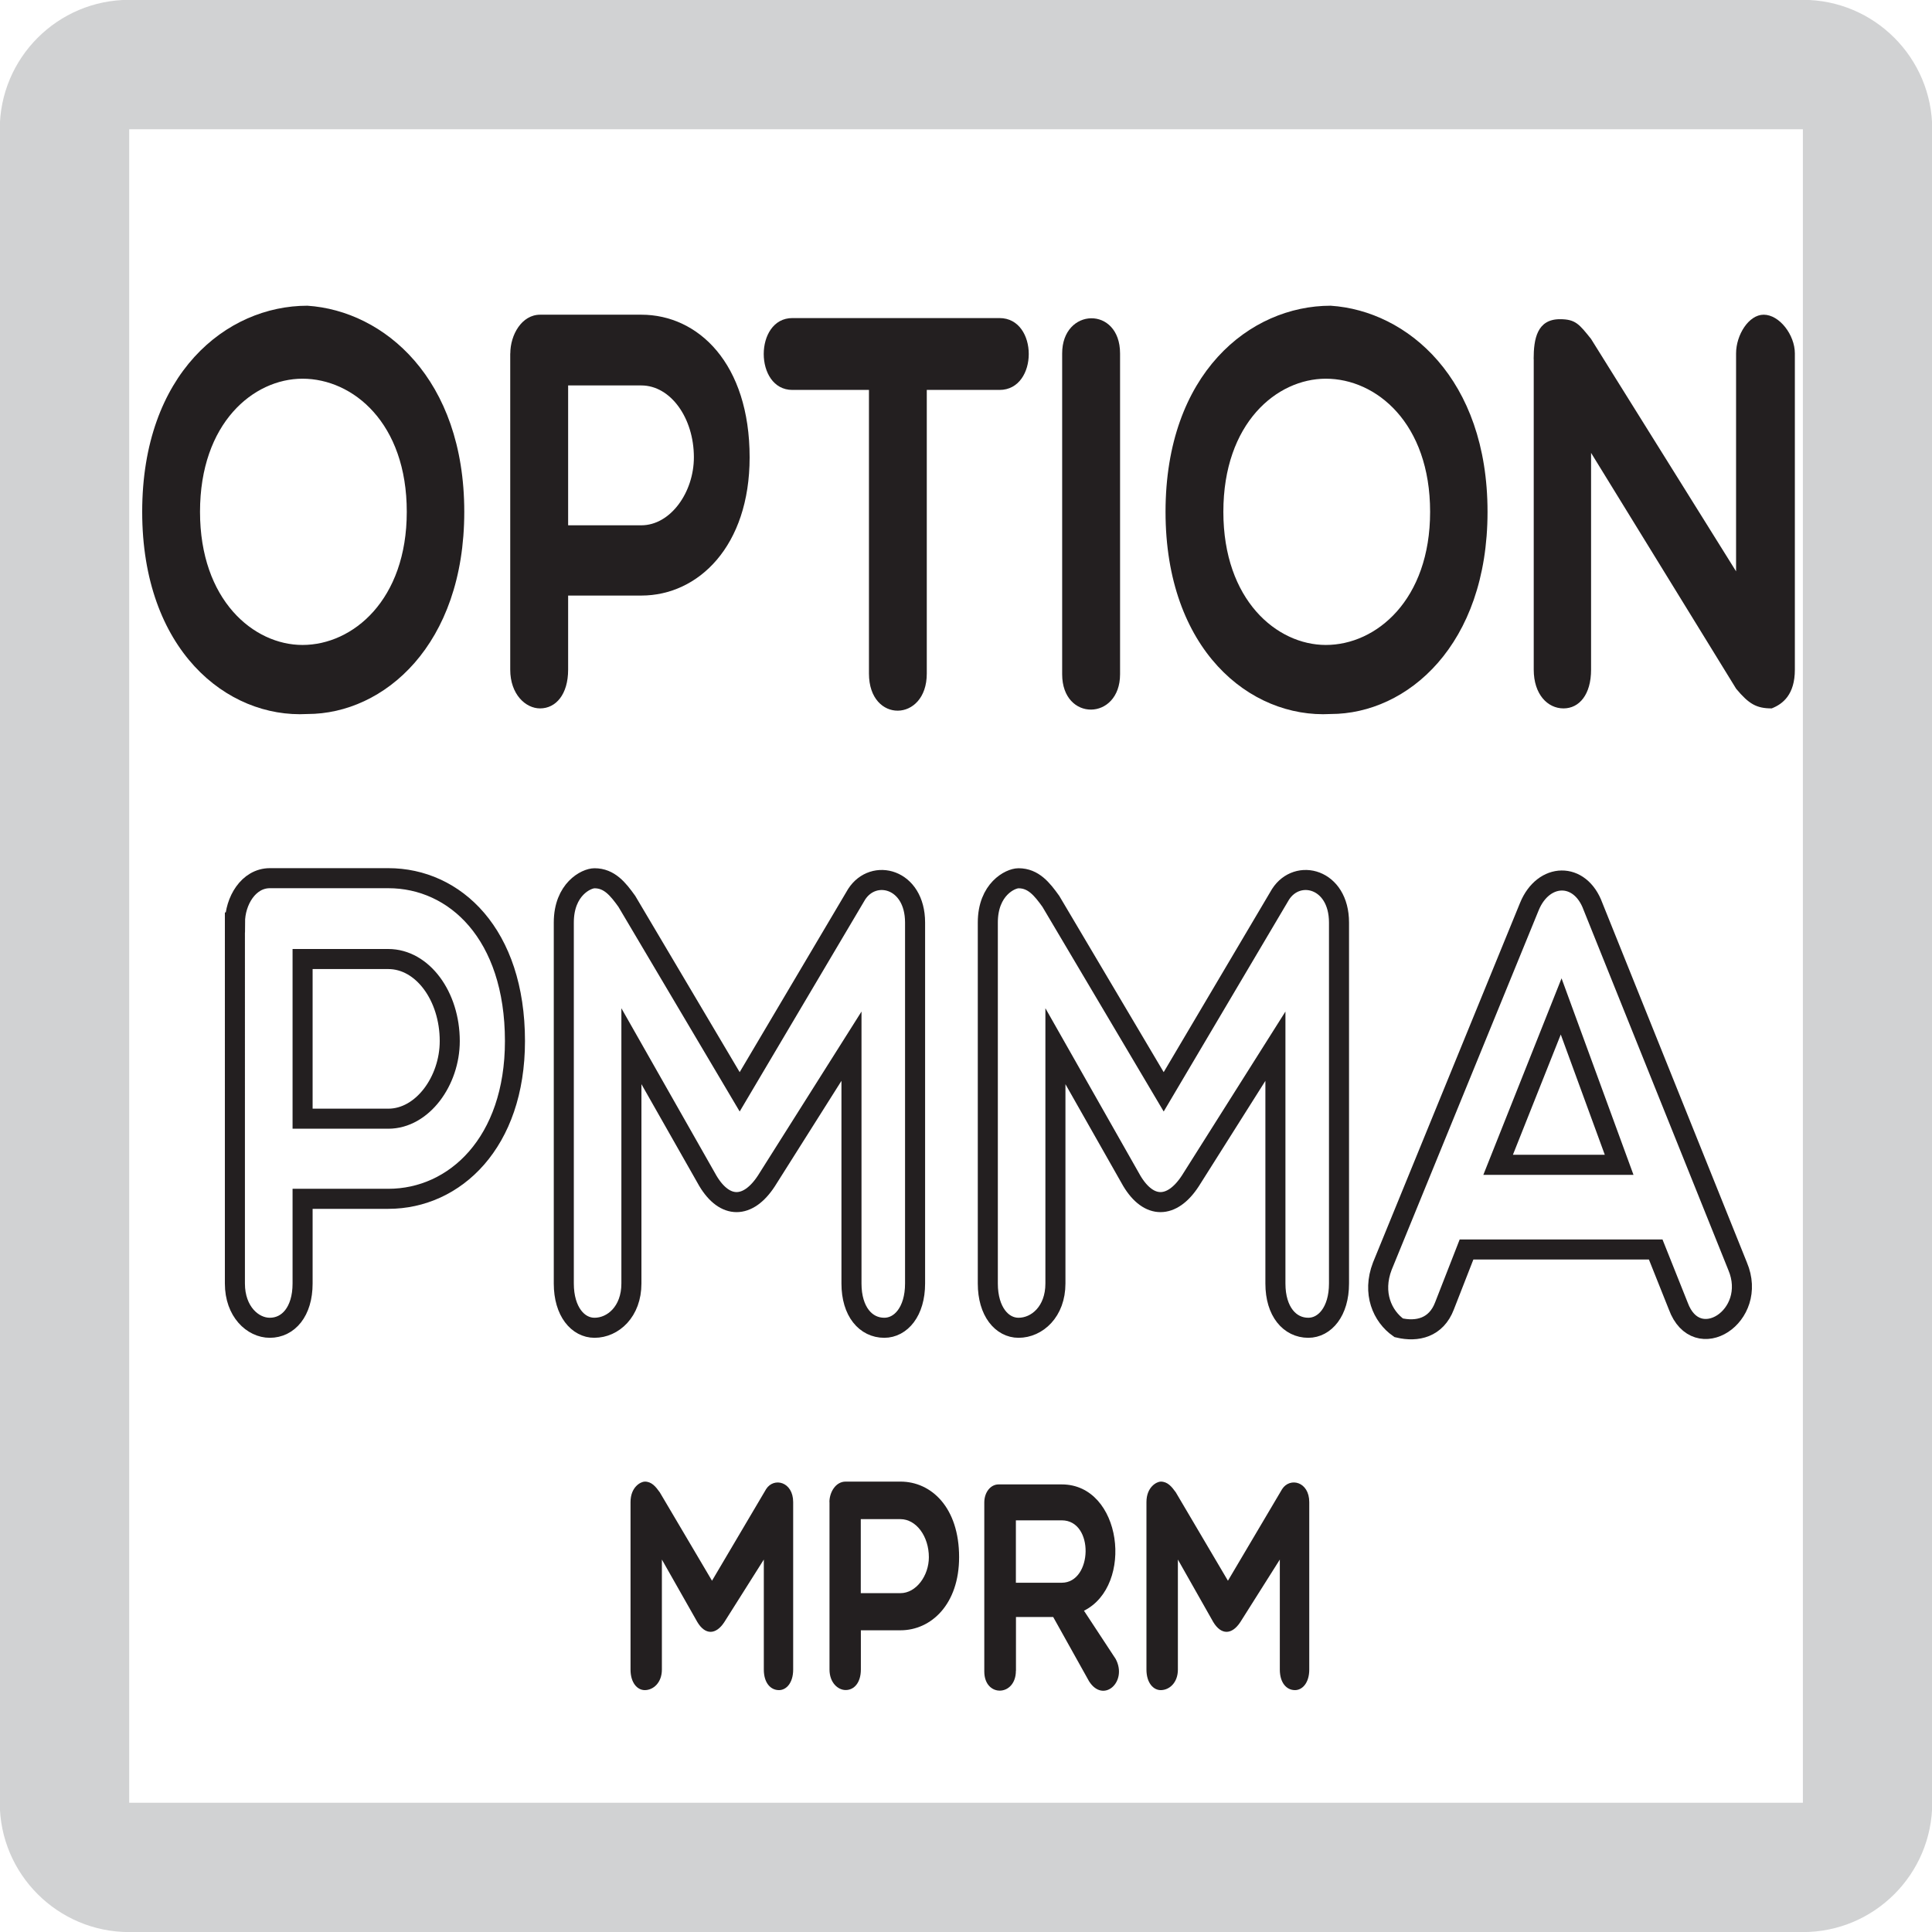
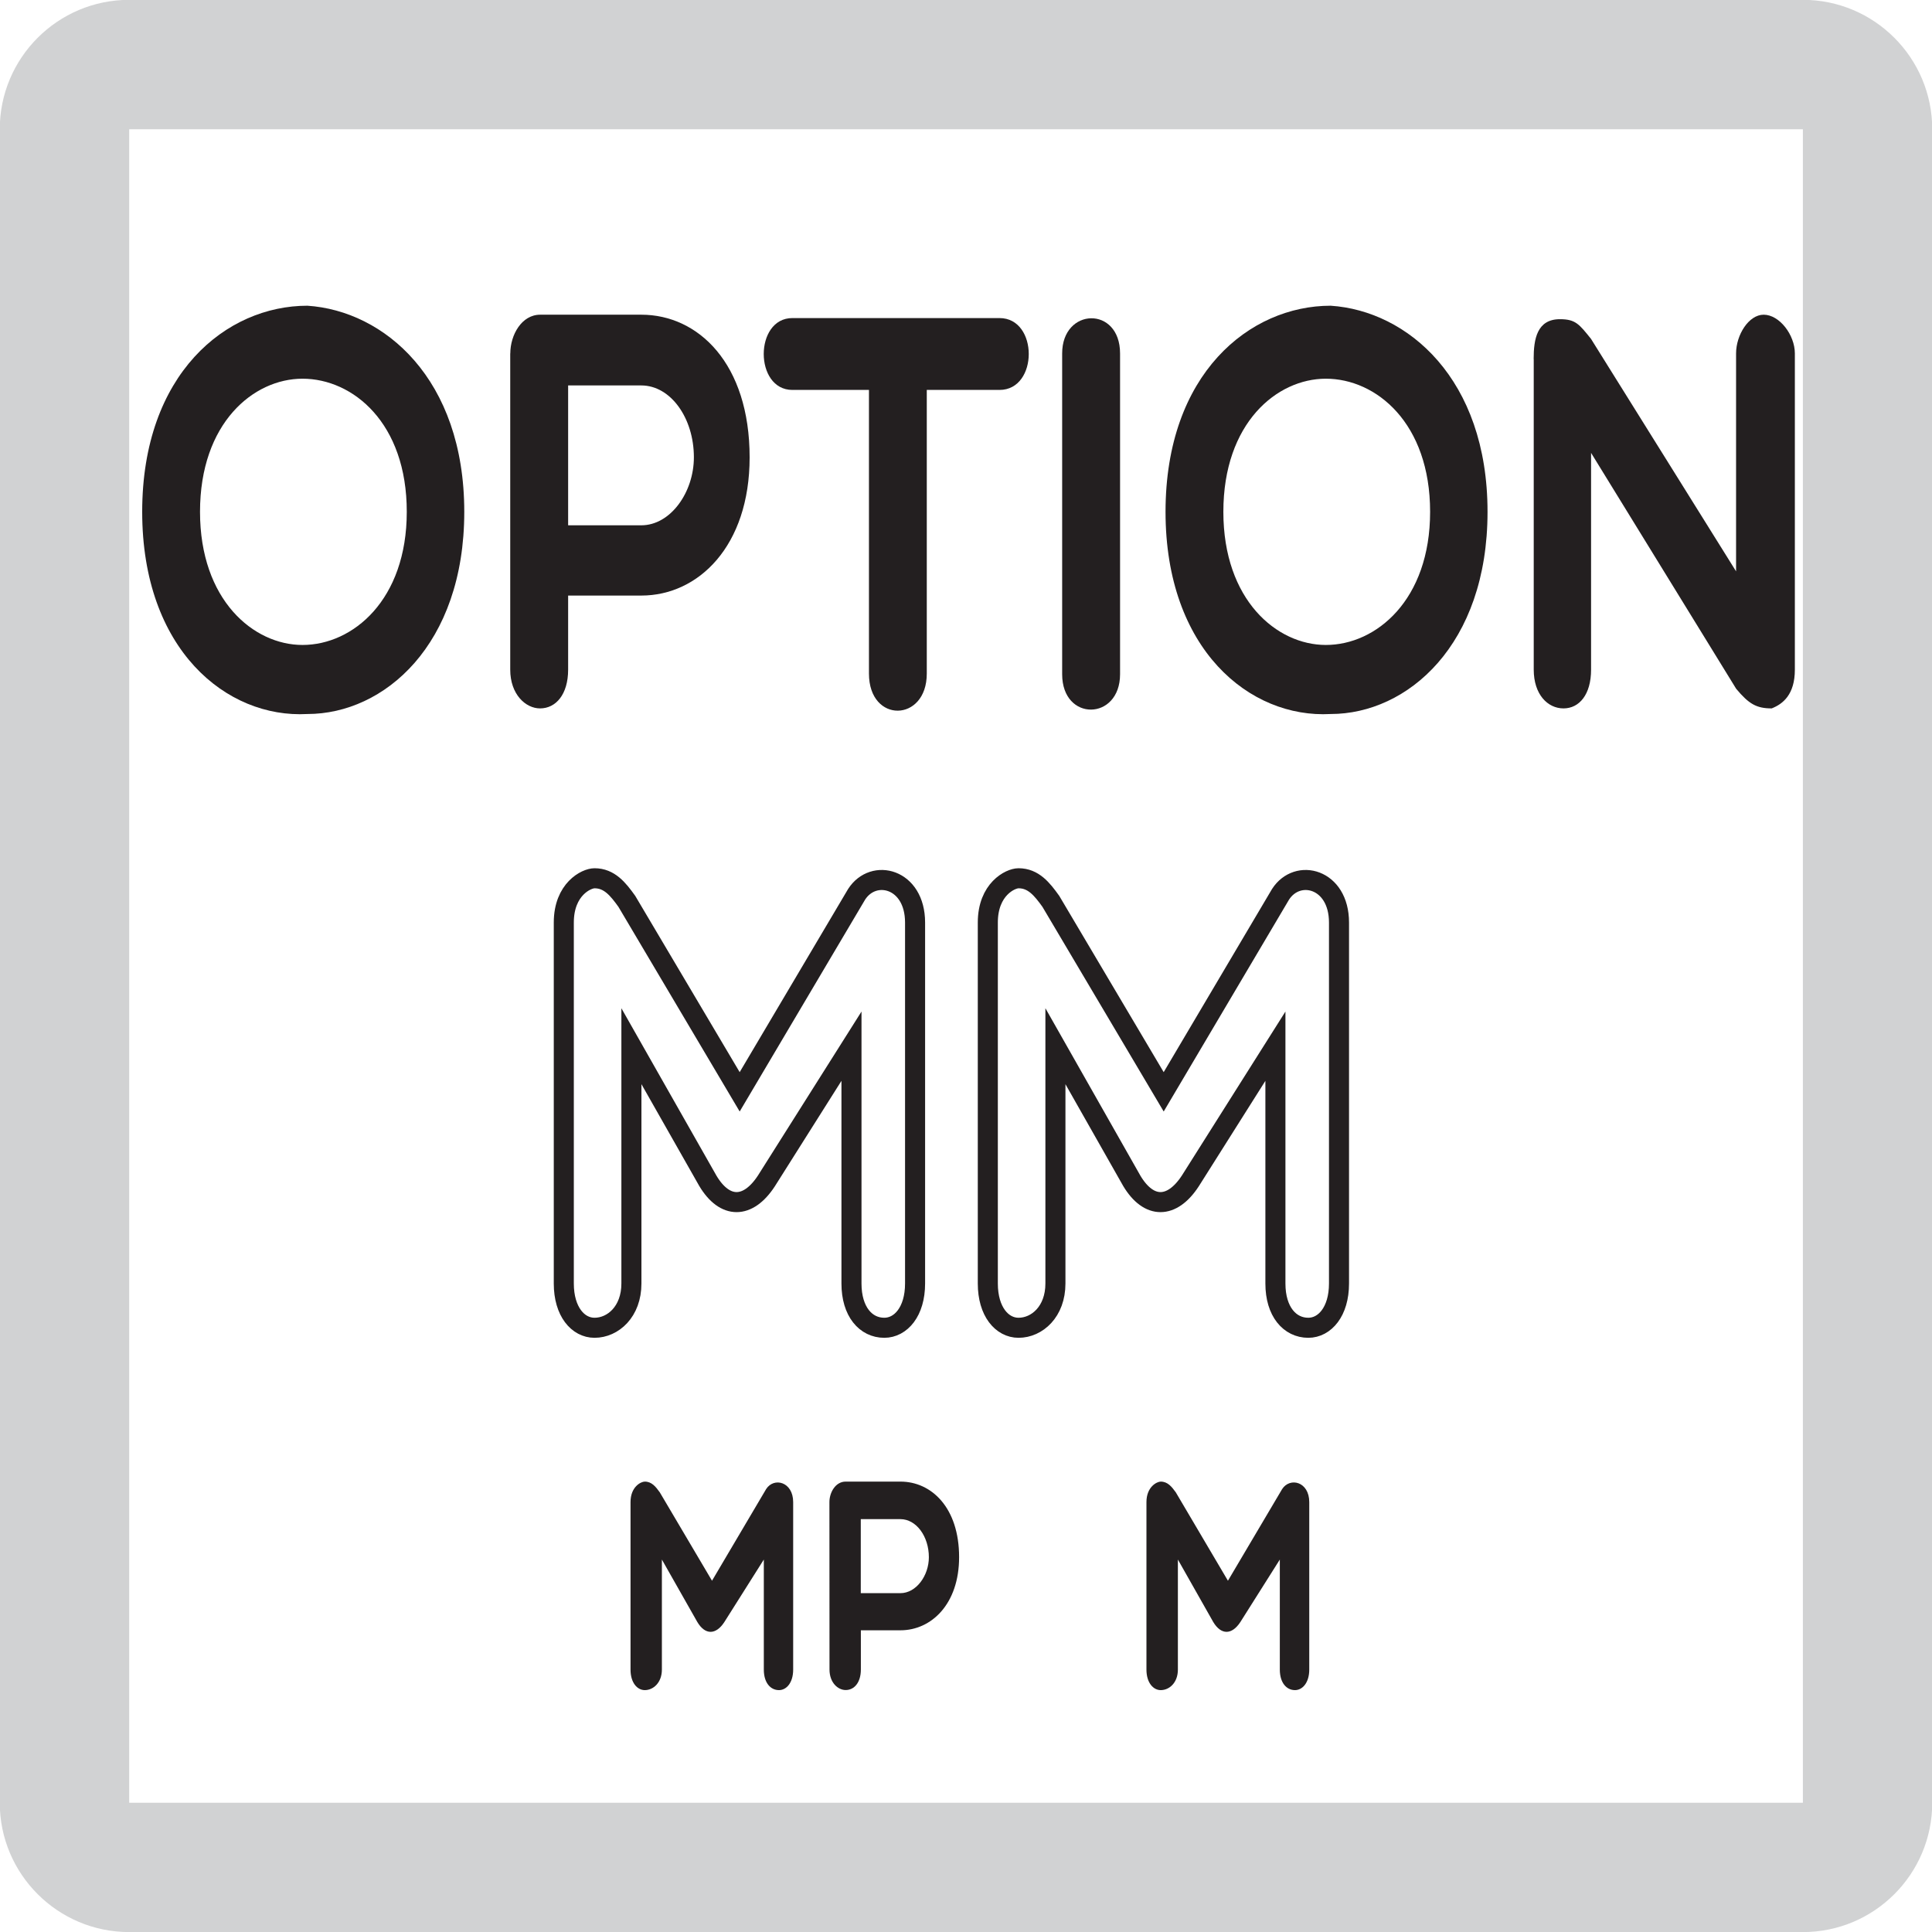
<svg xmlns="http://www.w3.org/2000/svg" version="1.1" id="Layer_1" x="0px" y="0px" width="24.09px" height="24.09px" viewBox="0 0 24.09 24.09" enable-background="new 0 0 24.09 24.09" xml:space="preserve">
  <path fill="#D1D2D3" d="M1.611,24.091h20.869c0.891,0,1.613-0.723,1.613-1.613V1.612c0-0.891-0.723-1.614-1.613-1.614H1.611  c-0.891,0-1.614,0.723-1.614,1.614v20.866C-0.003,23.368,0.72,24.091,1.611,24.091 M1.611,1.612h20.869v20.866H1.611V1.612z" />
  <g>
    <g>
-       <path fill="none" stroke="#231F20" stroke-width="0.25" stroke-miterlimit="10" d="M2.93,11.502c0-0.264,0.166-0.552,0.435-0.552    h1.477c0.831,0,1.579,0.696,1.579,2.031c0,1.264-0.748,1.967-1.579,1.967H3.773v1.056c0,0.352-0.179,0.552-0.409,0.552    c-0.211,0-0.435-0.2-0.435-0.552V11.502z M3.773,11.958v1.991h1.068c0.428,0,0.767-0.472,0.767-0.968    c0-0.56-0.339-1.023-0.767-1.023H3.773z" />
      <path fill="none" stroke="#231F20" stroke-width="0.25" stroke-miterlimit="10" d="M7.873,13.045v2.959    c0,0.352-0.23,0.552-0.46,0.552c-0.205,0-0.383-0.2-0.383-0.552v-4.501c0-0.416,0.281-0.552,0.383-0.552    c0.186,0,0.294,0.136,0.403,0.288l1.407,2.375l1.458-2.463c0.211-0.328,0.729-0.2,0.729,0.352v4.501    c0,0.352-0.179,0.552-0.384,0.552c-0.23,0-0.409-0.2-0.409-0.552v-2.959l-1.061,1.68c-0.23,0.352-0.518,0.352-0.729,0    L7.873,13.045z" />
      <path fill="none" stroke="#231F20" stroke-width="0.25" stroke-miterlimit="10" d="M13.16,13.045v2.959    c0,0.352-0.23,0.552-0.46,0.552c-0.205,0-0.383-0.2-0.383-0.552v-4.501c0-0.416,0.281-0.552,0.383-0.552    c0.186,0,0.294,0.136,0.403,0.288l1.407,2.375l1.457-2.463c0.211-0.328,0.729-0.2,0.729,0.352v4.501    c0,0.352-0.179,0.552-0.383,0.552c-0.23,0-0.41-0.2-0.41-0.552v-2.959l-1.061,1.68c-0.23,0.352-0.518,0.352-0.729,0L13.16,13.045z    " />
-       <path fill="none" stroke="#231F20" stroke-width="0.25" stroke-miterlimit="10" d="M17.44,16.556    c-0.204-0.144-0.333-0.432-0.204-0.768l1.834-4.485c0.174-0.424,0.633-0.44,0.793,0l1.803,4.485    c0.264,0.624-0.512,1.119-0.74,0.496l-0.281-0.704h-2.359l-0.275,0.704C17.907,16.556,17.671,16.611,17.44,16.556z M20.189,14.524    l-0.723-1.975l-0.786,1.975H20.189z" />
    </g>
    <g>
      <path fill="#231F20" d="M3.833,8.903c-1.011,0.056-2.06-0.806-2.06-2.521c0-1.723,1.049-2.57,2.06-2.57    c0.956,0.063,1.956,0.91,1.956,2.57S4.789,8.903,3.833,8.903z M3.772,4.722c-0.612,0-1.278,0.553-1.278,1.66    c0,1.1,0.667,1.66,1.278,1.66c0.628,0,1.3-0.561,1.3-1.66C5.073,5.275,4.401,4.722,3.772,4.722z" />
      <path fill="#231F20" d="M6.363,4.407c0-0.231,0.142-0.483,0.372-0.483h1.262c0.71,0,1.35,0.609,1.35,1.779    c0,1.106-0.639,1.723-1.35,1.723H7.084V8.35c0,0.309-0.153,0.483-0.35,0.483c-0.18,0-0.372-0.175-0.372-0.483V4.407z M7.084,4.806    V6.55h0.912c0.366,0,0.656-0.413,0.656-0.848c0-0.49-0.29-0.896-0.656-0.896H7.084z" />
      <path fill="#231F20" d="M10.835,4.862H9.88c-0.476,0-0.476-0.896,0-0.896h2.583c0.486,0,0.486,0.896,0,0.896h-0.907v3.537    c0,0.609-0.721,0.624-0.721,0V4.862z" />
      <path fill="#231F20" d="M13.244,4.407c0-0.574,0.722-0.595,0.722,0v4c0,0.581-0.722,0.595-0.722,0V4.407z" />
      <path fill="#231F20" d="M16.592,8.903c-1.01,0.056-2.059-0.806-2.059-2.521c0-1.723,1.049-2.57,2.059-2.57    c0.957,0.063,1.956,0.91,1.956,2.57S17.549,8.903,16.592,8.903z M16.532,4.722c-0.612,0-1.278,0.553-1.278,1.66    c0,1.1,0.666,1.66,1.278,1.66c0.628,0,1.3-0.561,1.3-1.66C17.832,5.275,17.16,4.722,16.532,4.722z" />
      <path fill="#231F20" d="M19.123,4.477c0-0.252,0.043-0.497,0.328-0.497c0.195,0,0.24,0.063,0.387,0.245l1.809,2.899V4.407    c0-0.231,0.158-0.483,0.344-0.483c0.197,0,0.389,0.252,0.389,0.483V8.35c0,0.309-0.148,0.428-0.289,0.483    c-0.191,0-0.285-0.056-0.443-0.245l-1.809-2.941V8.35c0,0.309-0.146,0.483-0.344,0.483s-0.371-0.175-0.371-0.483V4.477z" />
    </g>
    <g>
      <g>
        <path fill="#231F20" d="M8.253,19.446v1.372c0,0.163-0.107,0.256-0.213,0.256c-0.095,0-0.178-0.093-0.178-0.256V18.73     c0-0.192,0.13-0.256,0.178-0.256c0.086,0,0.136,0.063,0.187,0.134l0.651,1.102l0.675-1.143C9.65,18.416,9.89,18.475,9.89,18.73     v2.088c0,0.163-0.083,0.256-0.177,0.256c-0.107,0-0.189-0.093-0.189-0.256v-1.372l-0.492,0.779c-0.106,0.163-0.24,0.163-0.337,0     L8.253,19.446z" />
-         <path fill="#231F20" d="M10.342,18.73c0-0.122,0.077-0.256,0.202-0.256h0.684c0.385,0,0.731,0.323,0.731,0.942     c0,0.586-0.347,0.912-0.731,0.912h-0.494v0.489c0,0.163-0.083,0.256-0.189,0.256c-0.098,0-0.202-0.093-0.202-0.256V18.73z      M10.733,18.942v0.923h0.494c0.198,0,0.355-0.219,0.355-0.448c0-0.26-0.157-0.475-0.355-0.475H10.733z" />
-         <path fill="#231F20" d="M12.667,20.833c0,0.323-0.394,0.334-0.394,0.008v-2.106c0-0.13,0.08-0.226,0.178-0.226h0.788     c0.752,0,0.905,1.261,0.277,1.575l0.395,0.601c0.153,0.286-0.154,0.561-0.332,0.278l-0.447-0.801h-0.464V20.833z M12.667,19.735     h0.572c0.385,0,0.408-0.778,0-0.778h-0.572V19.735z" />
+         <path fill="#231F20" d="M10.342,18.73c0-0.122,0.077-0.256,0.202-0.256h0.684c0.385,0,0.731,0.323,0.731,0.942     c0,0.586-0.347,0.912-0.731,0.912h-0.494v0.489c0,0.163-0.083,0.256-0.189,0.256c-0.098,0-0.202-0.093-0.202-0.256z      M10.733,18.942v0.923h0.494c0.198,0,0.355-0.219,0.355-0.448c0-0.26-0.157-0.475-0.355-0.475H10.733z" />
        <path fill="#231F20" d="M14.687,19.446v1.372c0,0.163-0.106,0.256-0.214,0.256c-0.094,0-0.178-0.093-0.178-0.256V18.73     c0-0.192,0.131-0.256,0.178-0.256c0.086,0,0.137,0.063,0.188,0.134l0.65,1.102l0.676-1.143c0.098-0.151,0.338-0.093,0.338,0.163     v2.088c0,0.163-0.084,0.256-0.178,0.256c-0.107,0-0.189-0.093-0.189-0.256v-1.372l-0.492,0.779c-0.107,0.163-0.24,0.163-0.338,0     L14.687,19.446z" />
      </g>
    </g>
  </g>
</svg>